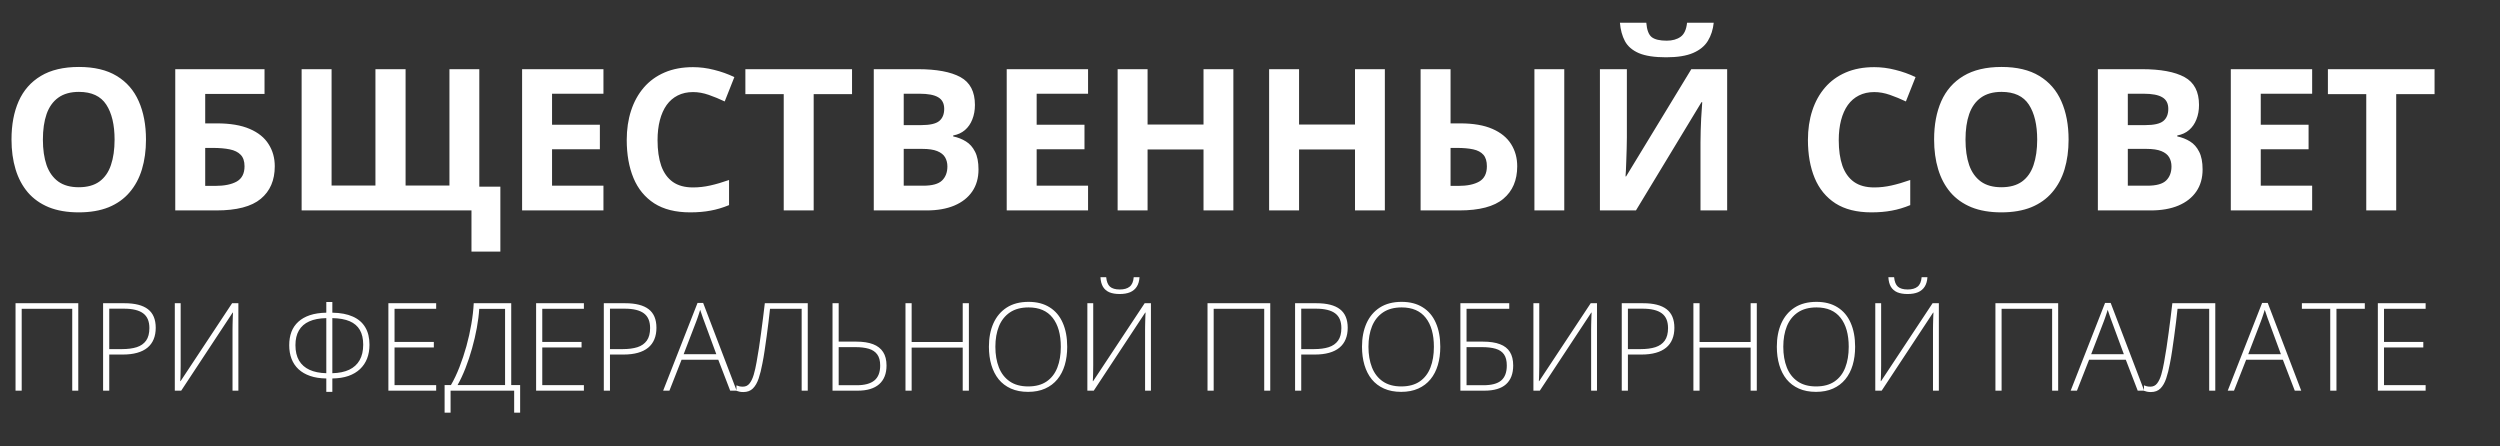
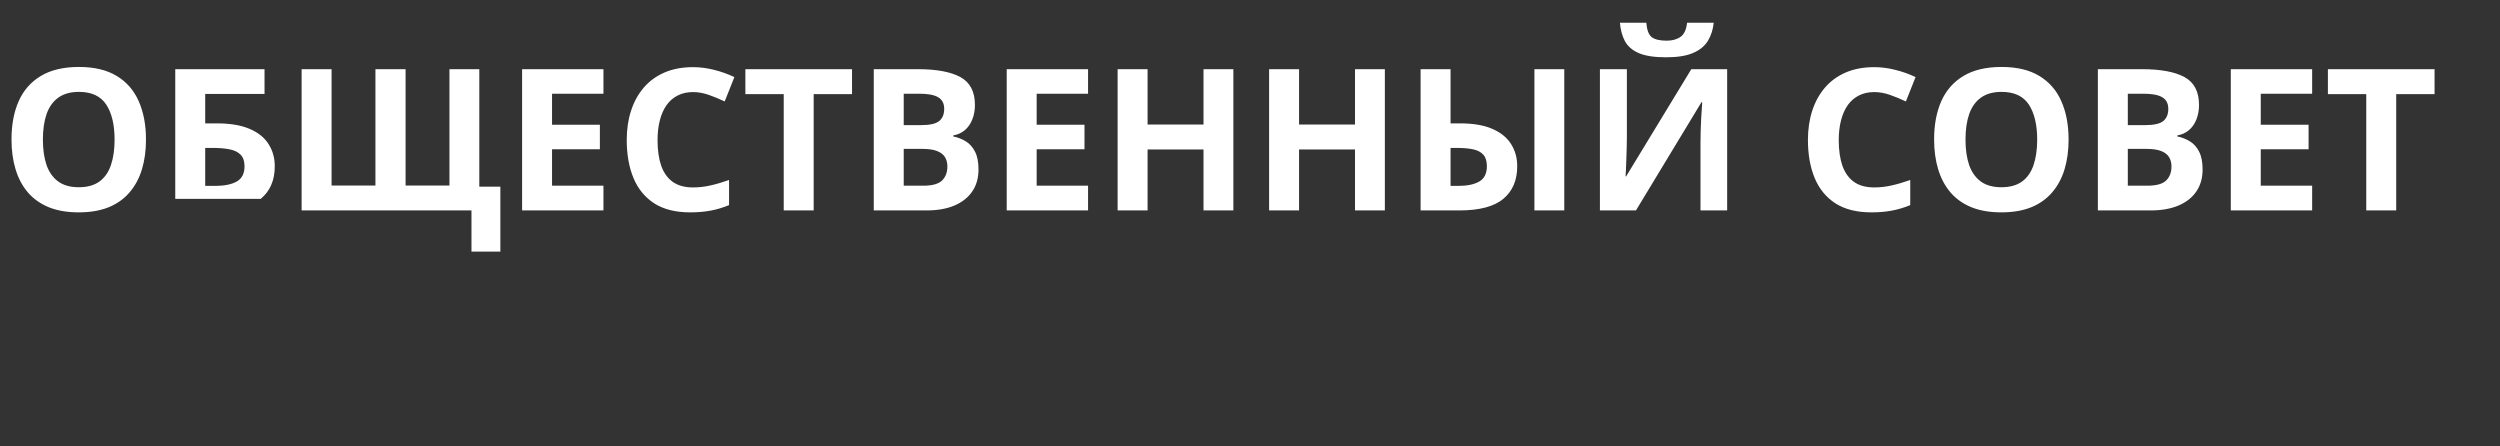
<svg xmlns="http://www.w3.org/2000/svg" width="796" height="142" viewBox="0 0 796 142" fill="none">
  <rect x="0" y="0" width="796" height="142" fill="#333333" stroke="none" />
-   <path d="M46.481 44.452C46.481 47.917 46.05 51.076 45.189 53.926C44.328 56.756 43.015 59.197 41.252 61.248C39.508 63.298 37.294 64.877 34.607 65.985C31.92 67.072 28.742 67.615 25.071 67.615C21.4 67.615 18.221 67.072 15.535 65.985C12.848 64.877 10.623 63.298 8.859 61.248C7.116 59.197 5.814 56.746 4.953 53.895C4.091 51.045 3.661 47.877 3.661 44.39C3.661 39.735 4.419 35.685 5.937 32.239C7.475 28.773 9.834 26.087 13.012 24.18C16.191 22.273 20.231 21.319 25.132 21.319C30.013 21.319 34.023 22.273 37.16 24.18C40.318 26.087 42.656 28.773 44.174 32.239C45.712 35.705 46.481 39.776 46.481 44.452ZM13.658 44.452C13.658 47.589 14.048 50.296 14.827 52.573C15.627 54.829 16.868 56.572 18.549 57.802C20.231 59.012 22.405 59.617 25.071 59.617C27.778 59.617 29.972 59.012 31.654 57.802C33.335 56.572 34.556 54.829 35.315 52.573C36.094 50.296 36.483 47.589 36.483 44.452C36.483 39.735 35.602 36.023 33.838 33.316C32.074 30.609 29.172 29.255 25.132 29.255C22.446 29.255 20.252 29.871 18.549 31.101C16.868 32.311 15.627 34.054 14.827 36.331C14.048 38.586 13.658 41.294 13.658 44.452ZM55.802 67V22.026H84.226V29.901H65.338V39.284H69.091C73.315 39.284 76.781 39.868 79.488 41.037C82.216 42.206 84.226 43.826 85.518 45.898C86.83 47.948 87.486 50.296 87.486 52.942C87.486 57.392 85.999 60.848 83.026 63.309C80.073 65.769 75.366 67 68.906 67H55.802ZM65.338 59.187H68.537C71.429 59.187 73.705 58.725 75.366 57.802C77.027 56.859 77.858 55.239 77.858 52.942C77.858 51.342 77.448 50.122 76.627 49.281C75.828 48.44 74.669 47.866 73.151 47.559C71.654 47.251 69.86 47.097 67.768 47.097H65.338V59.187ZM159.315 59.433V80.105H150.117V67H96.038V22.026H105.574V59.063H119.54V22.026H129.138V59.063H143.104V22.026H152.609V59.433H159.315ZM192.138 67H166.236V22.026H192.138V29.84H175.772V39.714H191V47.528H175.772V59.125H192.138V67ZM220.654 29.317C218.829 29.317 217.208 29.676 215.793 30.394C214.399 31.091 213.22 32.106 212.256 33.439C211.312 34.772 210.595 36.382 210.103 38.269C209.61 40.155 209.364 42.278 209.364 44.636C209.364 47.815 209.754 50.532 210.533 52.788C211.333 55.023 212.563 56.736 214.225 57.925C215.886 59.094 218.029 59.679 220.654 59.679C222.479 59.679 224.304 59.474 226.129 59.063C227.975 58.653 229.975 58.069 232.128 57.31V65.308C230.139 66.128 228.18 66.713 226.252 67.061C224.325 67.431 222.161 67.615 219.762 67.615C215.127 67.615 211.312 66.662 208.318 64.754C205.345 62.827 203.14 60.14 201.705 56.695C200.269 53.229 199.551 49.189 199.551 44.575C199.551 41.17 200.013 38.053 200.936 35.223C201.858 32.393 203.212 29.942 204.996 27.871C206.78 25.8 208.985 24.2 211.61 23.072C214.235 21.944 217.25 21.38 220.654 21.38C222.889 21.38 225.125 21.668 227.36 22.242C229.616 22.795 231.769 23.564 233.82 24.549L230.744 32.301C229.062 31.501 227.37 30.804 225.668 30.209C223.966 29.614 222.294 29.317 220.654 29.317ZM259.075 67H249.539V29.963H237.327V22.026H271.288V29.963H259.075V67ZM278.209 22.026H292.206C298.194 22.026 302.726 22.867 305.802 24.549C308.878 26.23 310.417 29.184 310.417 33.408C310.417 35.11 310.14 36.648 309.586 38.023C309.053 39.397 308.273 40.524 307.248 41.406C306.223 42.288 304.972 42.862 303.495 43.129V43.437C304.992 43.744 306.346 44.277 307.556 45.036C308.766 45.774 309.729 46.861 310.447 48.297C311.186 49.712 311.555 51.599 311.555 53.957C311.555 56.685 310.888 59.023 309.555 60.971C308.222 62.919 306.315 64.416 303.833 65.462C301.373 66.487 298.44 67 295.036 67H278.209V22.026ZM287.745 39.837H293.282C296.051 39.837 297.968 39.407 299.035 38.545C300.101 37.664 300.634 36.372 300.634 34.669C300.634 32.947 299.999 31.716 298.727 30.978C297.476 30.219 295.487 29.84 292.759 29.84H287.745V39.837ZM287.745 47.405V59.125H293.959C296.83 59.125 298.83 58.571 299.958 57.464C301.085 56.356 301.649 54.87 301.649 53.003C301.649 51.896 301.403 50.922 300.911 50.081C300.419 49.24 299.588 48.584 298.419 48.112C297.271 47.641 295.682 47.405 293.651 47.405H287.745ZM346.438 67H320.537V22.026H346.438V29.84H330.073V39.714H345.3V47.528H330.073V59.125H346.438V67ZM392.704 67H383.199V47.589H365.388V67H355.852V22.026H365.388V39.653H383.199V22.026H392.704V67ZM440.938 67H431.433V47.589H413.622V67H404.086V22.026H413.622V39.653H431.433V22.026H440.938V67ZM452.32 67V22.026H461.856V39.284H464.933C469.096 39.284 472.51 39.868 475.176 41.037C477.863 42.206 479.852 43.826 481.144 45.898C482.436 47.948 483.082 50.296 483.082 52.942C483.082 57.392 481.605 60.848 478.652 63.309C475.72 65.769 471.044 67 464.625 67H452.32ZM461.856 59.187H464.348C467.158 59.187 469.373 58.725 470.993 57.802C472.613 56.859 473.423 55.239 473.423 52.942C473.423 51.342 473.054 50.122 472.315 49.281C471.577 48.44 470.5 47.866 469.085 47.559C467.67 47.251 465.948 47.097 463.917 47.097H461.856V59.187ZM488.558 67V22.026H498.063V67H488.558ZM509.414 22.026H517.997V43.744C517.997 44.81 517.976 45.99 517.935 47.282C517.915 48.574 517.874 49.845 517.812 51.096C517.771 52.327 517.73 53.403 517.689 54.326C517.648 55.249 517.607 55.864 517.566 56.172H517.75L538.515 22.026H549.927V67H541.437V45.405C541.437 44.257 541.458 43.006 541.499 41.652C541.54 40.299 541.591 38.986 541.652 37.715C541.734 36.443 541.806 35.346 541.868 34.423C541.929 33.48 541.97 32.855 541.991 32.547H541.745L520.888 67H509.414V22.026ZM545.651 7.23C545.426 9.404 544.811 11.321 543.806 12.982C542.801 14.644 541.232 15.935 539.099 16.858C536.966 17.781 534.095 18.243 530.486 18.243C526.774 18.243 523.882 17.802 521.811 16.92C519.74 16.018 518.263 14.746 517.381 13.105C516.5 11.444 515.966 9.486 515.782 7.23H524.18C524.364 9.547 524.949 11.085 525.933 11.844C526.917 12.582 528.497 12.952 530.67 12.952C532.475 12.952 533.952 12.541 535.1 11.721C536.249 10.901 536.936 9.404 537.161 7.23H545.651ZM596.747 29.317C594.921 29.317 593.301 29.676 591.886 30.394C590.492 31.091 589.312 32.106 588.349 33.439C587.405 34.772 586.688 36.382 586.195 38.269C585.703 40.155 585.457 42.278 585.457 44.636C585.457 47.815 585.847 50.532 586.626 52.788C587.426 55.023 588.656 56.736 590.317 57.925C591.979 59.094 594.122 59.679 596.747 59.679C598.572 59.679 600.397 59.474 602.222 59.063C604.068 58.653 606.067 58.069 608.221 57.31V65.308C606.231 66.128 604.273 66.713 602.345 67.061C600.417 67.431 598.254 67.615 595.854 67.615C591.22 67.615 587.405 66.662 584.411 64.754C581.438 62.827 579.233 60.14 577.797 56.695C576.362 53.229 575.644 49.189 575.644 44.575C575.644 41.17 576.105 38.053 577.028 35.223C577.951 32.393 579.305 29.942 581.089 27.871C582.873 25.8 585.078 24.2 587.703 23.072C590.328 21.944 593.342 21.38 596.747 21.38C598.982 21.38 601.217 21.668 603.453 22.242C605.708 22.795 607.862 23.564 609.913 24.549L606.836 32.301C605.155 31.501 603.463 30.804 601.761 30.209C600.059 29.614 598.387 29.317 596.747 29.317ZM658.639 44.452C658.639 47.917 658.208 51.076 657.347 53.926C656.486 56.756 655.173 59.197 653.41 61.248C651.667 63.298 649.452 64.877 646.765 65.985C644.079 67.072 640.9 67.615 637.229 67.615C633.558 67.615 630.379 67.072 627.693 65.985C625.006 64.877 622.781 63.298 621.018 61.248C619.274 59.197 617.972 56.746 617.111 53.895C616.25 51.045 615.819 47.877 615.819 44.39C615.819 39.735 616.578 35.685 618.095 32.239C619.633 28.773 621.992 26.087 625.17 24.18C628.349 22.273 632.389 21.319 637.291 21.319C642.171 21.319 646.181 22.273 649.318 24.18C652.477 26.087 654.814 28.773 656.332 32.239C657.87 35.705 658.639 39.776 658.639 44.452ZM625.816 44.452C625.816 47.589 626.206 50.296 626.985 52.573C627.785 54.829 629.026 56.572 630.708 57.802C632.389 59.012 634.563 59.617 637.229 59.617C639.936 59.617 642.13 59.012 643.812 57.802C645.494 56.572 646.714 54.829 647.473 52.573C648.252 50.296 648.642 47.589 648.642 44.452C648.642 39.735 647.76 36.023 645.996 33.316C644.232 30.609 641.331 29.255 637.291 29.255C634.604 29.255 632.41 29.871 630.708 31.101C629.026 32.311 627.785 34.054 626.985 36.331C626.206 38.586 625.816 41.294 625.816 44.452ZM667.96 22.026H681.957C687.945 22.026 692.477 22.867 695.553 24.549C698.629 26.23 700.167 29.184 700.167 33.408C700.167 35.11 699.891 36.648 699.337 38.023C698.804 39.397 698.024 40.524 696.999 41.406C695.974 42.288 694.723 42.862 693.246 43.129V43.437C694.743 43.744 696.097 44.277 697.307 45.036C698.517 45.774 699.48 46.861 700.198 48.297C700.937 49.712 701.306 51.599 701.306 53.957C701.306 56.685 700.639 59.023 699.306 60.971C697.973 62.919 696.066 64.416 693.584 65.462C691.124 66.487 688.191 67 684.787 67H667.96V22.026ZM677.496 39.837H683.033C685.802 39.837 687.719 39.407 688.786 38.545C689.852 37.664 690.385 36.372 690.385 34.669C690.385 32.947 689.75 31.716 688.478 30.978C687.227 30.219 685.238 29.84 682.51 29.84H677.496V39.837ZM677.496 47.405V59.125H683.71C686.581 59.125 688.581 58.571 689.708 57.464C690.836 56.356 691.4 54.87 691.4 53.003C691.4 51.896 691.154 50.922 690.662 50.081C690.17 49.24 689.339 48.584 688.17 48.112C687.022 47.641 685.433 47.405 683.402 47.405H677.496ZM736.189 67H710.288V22.026H736.189V29.84H719.824V39.714H735.051V47.528H719.824V59.125H736.189V67ZM762.952 67H753.416V29.963H741.204V22.026H775.165V29.963H762.952V67Z" fill="white" />
-   <path d="M4.947 124.39V96.549H24.923V124.39H23V98.32H6.908V124.39H4.947ZM39.662 96.549C42.976 96.549 45.458 97.184 47.108 98.453C48.758 99.723 49.584 101.697 49.584 104.375C49.584 105.747 49.361 106.965 48.917 108.032C48.485 109.085 47.831 109.974 46.956 110.698C46.08 111.421 44.981 111.967 43.661 112.335C42.353 112.704 40.824 112.888 39.072 112.888H34.787V124.39H32.826V96.549H39.662ZM39.453 98.282H34.787V111.155H38.881C40.684 111.155 42.233 110.952 43.528 110.545C44.823 110.126 45.819 109.428 46.518 108.451C47.216 107.473 47.565 106.14 47.565 104.452C47.565 102.306 46.905 100.745 45.584 99.767C44.264 98.777 42.22 98.282 39.453 98.282ZM55.658 96.549H57.524V116.392C57.524 116.836 57.518 117.287 57.505 117.744C57.505 118.188 57.499 118.626 57.486 119.058C57.474 119.477 57.461 119.883 57.448 120.276C57.435 120.657 57.416 121.013 57.391 121.343H57.505L73.901 96.549H75.901V124.39H74.035V104.871C74.035 104.35 74.041 103.842 74.054 103.347C74.066 102.852 74.079 102.376 74.092 101.919C74.105 101.462 74.117 101.037 74.13 100.643C74.155 100.237 74.174 99.869 74.187 99.539H74.073L57.696 124.39H55.658V96.549ZM105.817 96.149V99.558C108.407 99.596 110.578 100.008 112.33 100.795C114.082 101.57 115.402 102.706 116.291 104.204C117.192 105.689 117.643 107.543 117.643 109.765C117.643 111.39 117.389 112.856 116.881 114.164C116.374 115.458 115.625 116.576 114.634 117.515C113.644 118.455 112.413 119.185 110.94 119.705C109.467 120.213 107.76 120.479 105.817 120.505V124.771H103.894V120.505C101.939 120.479 100.225 120.213 98.752 119.705C97.28 119.197 96.048 118.486 95.058 117.572C94.068 116.646 93.325 115.541 92.83 114.259C92.335 112.964 92.087 111.517 92.087 109.917C92.087 108.343 92.322 106.927 92.792 105.67C93.274 104.414 94.004 103.341 94.982 102.452C95.96 101.551 97.185 100.853 98.657 100.357C100.143 99.862 101.888 99.596 103.894 99.558V96.149H105.817ZM103.894 101.291C101.723 101.329 99.908 101.678 98.448 102.338C97.001 102.985 95.909 103.944 95.172 105.213C94.436 106.47 94.068 108.032 94.068 109.898C94.068 111.853 94.449 113.484 95.21 114.792C95.972 116.087 97.083 117.071 98.543 117.744C100.003 118.417 101.787 118.778 103.894 118.829V101.291ZM105.817 101.291V118.829C107.938 118.778 109.728 118.41 111.188 117.725C112.647 117.026 113.752 116.017 114.501 114.697C115.263 113.364 115.644 111.713 115.644 109.746C115.644 107.854 115.288 106.292 114.577 105.061C113.866 103.83 112.787 102.903 111.34 102.281C109.893 101.659 108.052 101.329 105.817 101.291ZM138.876 124.39H123.661V96.549H138.876V98.32H125.622V108.87H138.133V110.641H125.622V122.619H138.876V124.39ZM162.775 96.549V122.6H165.612V131.397H163.708V124.39H143.465V131.397H141.561V122.6H143.58C144.557 120.924 145.458 119.026 146.284 116.906C147.122 114.773 147.864 112.539 148.512 110.203C149.159 107.867 149.68 105.531 150.073 103.195C150.479 100.859 150.733 98.644 150.835 96.549H162.775ZM160.813 98.339H152.587C152.473 100.218 152.219 102.236 151.825 104.395C151.432 106.54 150.924 108.717 150.302 110.926C149.692 113.123 148.994 115.224 148.207 117.229C147.42 119.235 146.582 121.025 145.693 122.6H160.813V98.339ZM185.912 124.39H170.697V96.549H185.912V98.32H172.658V108.87H185.169V110.641H172.658V122.619H185.912V124.39ZM199.09 96.549C202.403 96.549 204.885 97.184 206.536 98.453C208.186 99.723 209.011 101.697 209.011 104.375C209.011 105.747 208.789 106.965 208.345 108.032C207.913 109.085 207.259 109.974 206.383 110.698C205.507 111.421 204.409 111.967 203.089 112.335C201.781 112.704 200.251 112.888 198.5 112.888H194.215V124.39H192.253V96.549H199.09ZM198.88 98.282H194.215V111.155H198.309C200.112 111.155 201.661 110.952 202.956 110.545C204.25 110.126 205.247 109.428 205.945 108.451C206.644 107.473 206.993 106.14 206.993 104.452C206.993 102.306 206.333 100.745 205.012 99.767C203.692 98.777 201.648 98.282 198.88 98.282ZM232.491 124.39L228.702 114.544H217.009L213.144 124.39H211.144L222.094 96.454H223.884L234.548 124.39H232.491ZM228.073 112.773L224.227 102.338C224.125 102.071 223.998 101.729 223.846 101.31C223.706 100.891 223.554 100.446 223.389 99.977C223.236 99.507 223.084 99.062 222.932 98.644C222.805 99.088 222.665 99.532 222.513 99.977C222.36 100.421 222.214 100.853 222.075 101.271C221.935 101.678 221.802 102.046 221.675 102.376L217.676 112.773H228.073ZM257.19 124.39H255.248V98.32H245.174C245.034 99.627 244.875 101.024 244.698 102.509C244.52 103.995 244.323 105.512 244.107 107.061C243.904 108.597 243.688 110.107 243.46 111.593C243.244 113.078 243.003 114.475 242.736 115.782C242.406 117.572 242.013 119.146 241.556 120.505C241.099 121.863 240.489 122.923 239.728 123.685C238.966 124.447 237.95 124.828 236.681 124.828C236.224 124.828 235.811 124.79 235.443 124.713C235.087 124.637 234.77 124.542 234.491 124.428V122.695C234.783 122.809 235.087 122.911 235.405 123C235.735 123.076 236.109 123.114 236.528 123.114C237.417 123.114 238.128 122.771 238.661 122.085C239.207 121.387 239.651 120.454 239.994 119.286C240.337 118.105 240.635 116.785 240.889 115.325C241.156 113.878 241.41 112.367 241.651 110.793C241.892 109.206 242.121 107.594 242.336 105.956C242.552 104.318 242.762 102.706 242.965 101.119C243.168 99.519 243.352 97.996 243.517 96.549H257.19V124.39ZM265.074 124.39V96.549H267.035V108.774H272.634C274.779 108.774 276.563 109.047 277.985 109.593C279.407 110.139 280.473 110.971 281.184 112.088C281.908 113.205 282.27 114.633 282.27 116.373C282.27 118.962 281.489 120.949 279.927 122.333C278.366 123.704 276.081 124.39 273.072 124.39H265.074ZM267.035 122.657H272.786C275.287 122.657 277.153 122.155 278.385 121.152C279.629 120.137 280.251 118.543 280.251 116.373C280.251 114.862 279.934 113.681 279.299 112.831C278.677 111.98 277.775 111.383 276.595 111.041C275.427 110.698 274.018 110.526 272.367 110.526H267.035V122.657ZM308.492 124.39H306.53V110.679H290.268V124.39H288.306V96.549H290.268V108.889H306.53V96.549H308.492V124.39ZM339.798 110.431C339.798 112.551 339.538 114.487 339.018 116.239C338.497 117.991 337.716 119.502 336.675 120.771C335.634 122.041 334.333 123.025 332.771 123.723C331.223 124.421 329.414 124.771 327.344 124.771C325.262 124.771 323.44 124.421 321.879 123.723C320.317 123.025 319.016 122.041 317.975 120.771C316.947 119.489 316.172 117.972 315.652 116.22C315.131 114.456 314.871 112.513 314.871 110.393C314.871 107.575 315.347 105.093 316.299 102.947C317.264 100.802 318.68 99.126 320.546 97.92C322.425 96.714 324.742 96.111 327.497 96.111C330.137 96.111 332.372 96.689 334.2 97.844C336.041 98.986 337.431 100.63 338.37 102.776C339.322 104.909 339.798 107.46 339.798 110.431ZM316.928 110.412C316.928 112.9 317.302 115.097 318.051 117.001C318.8 118.893 319.949 120.372 321.498 121.438C323.047 122.504 325.002 123.038 327.363 123.038C329.75 123.038 331.711 122.511 333.248 121.457C334.784 120.403 335.92 118.931 336.656 117.039C337.393 115.147 337.761 112.945 337.761 110.431C337.761 106.458 336.891 103.373 335.152 101.176C333.425 98.98 330.874 97.882 327.497 97.882C325.123 97.882 323.148 98.409 321.574 99.462C320.013 100.516 318.845 101.982 318.07 103.861C317.309 105.74 316.928 107.924 316.928 110.412ZM346.216 96.549H348.082V116.392C348.082 116.836 348.076 117.287 348.063 117.744C348.063 118.188 348.057 118.626 348.044 119.058C348.031 119.477 348.019 119.883 348.006 120.276C347.993 120.657 347.974 121.013 347.949 121.343H348.063L364.459 96.549H366.458V124.39H364.592V104.871C364.592 104.35 364.599 103.842 364.611 103.347C364.624 102.852 364.637 102.376 364.649 101.919C364.662 101.462 364.675 101.037 364.688 100.643C364.713 100.237 364.732 99.869 364.745 99.539H364.63L348.253 124.39H346.216V96.549ZM362.821 88.265C362.745 89.484 362.453 90.487 361.945 91.274C361.45 92.061 360.746 92.651 359.832 93.045C358.917 93.426 357.813 93.616 356.518 93.616C355.21 93.616 354.112 93.432 353.224 93.064C352.348 92.683 351.668 92.099 351.186 91.312C350.716 90.512 350.45 89.497 350.386 88.265H352.214C352.341 89.662 352.741 90.665 353.414 91.274C354.1 91.871 355.141 92.169 356.537 92.169C357.896 92.169 358.943 91.871 359.679 91.274C360.428 90.677 360.86 89.674 360.974 88.265H362.821ZM384.473 124.39V96.549H404.449V124.39H402.526V98.32H386.435V124.39H384.473ZM419.188 96.549C422.502 96.549 424.984 97.184 426.634 98.453C428.285 99.723 429.11 101.697 429.11 104.375C429.11 105.747 428.888 106.965 428.443 108.032C428.012 109.085 427.358 109.974 426.482 110.698C425.606 111.421 424.508 111.967 423.188 112.335C421.88 112.704 420.35 112.888 418.598 112.888H414.313V124.39H412.352V96.549H419.188ZM418.979 98.282H414.313V111.155H418.408C420.21 111.155 421.759 110.952 423.054 110.545C424.349 110.126 425.346 109.428 426.044 108.451C426.742 107.473 427.091 106.14 427.091 104.452C427.091 102.306 426.431 100.745 425.111 99.767C423.791 98.777 421.747 98.282 418.979 98.282ZM458.588 110.431C458.588 112.551 458.328 114.487 457.808 116.239C457.287 117.991 456.506 119.502 455.465 120.771C454.424 122.041 453.123 123.025 451.562 123.723C450.013 124.421 448.204 124.771 446.134 124.771C444.052 124.771 442.23 124.421 440.669 123.723C439.107 123.025 437.806 122.041 436.765 120.771C435.737 119.489 434.962 117.972 434.442 116.22C433.921 114.456 433.661 112.513 433.661 110.393C433.661 107.575 434.137 105.093 435.089 102.947C436.054 100.802 437.47 99.126 439.336 97.92C441.215 96.714 443.532 96.111 446.287 96.111C448.927 96.111 451.162 96.689 452.99 97.844C454.831 98.986 456.221 100.63 457.16 102.776C458.112 104.909 458.588 107.46 458.588 110.431ZM435.718 110.412C435.718 112.9 436.092 115.097 436.841 117.001C437.59 118.893 438.739 120.372 440.288 121.438C441.837 122.504 443.792 123.038 446.153 123.038C448.54 123.038 450.501 122.511 452.038 121.457C453.574 120.403 454.71 118.931 455.446 117.039C456.183 115.147 456.551 112.945 456.551 110.431C456.551 106.458 455.681 103.373 453.942 101.176C452.215 98.98 449.664 97.882 446.287 97.882C443.913 97.882 441.938 98.409 440.364 99.462C438.803 100.516 437.635 101.982 436.86 103.861C436.099 105.74 435.718 107.924 435.718 110.412ZM464.987 124.39V96.549H480.545V98.32H466.948V108.774H472.147C474.356 108.774 476.171 109.047 477.593 109.593C479.015 110.126 480.069 110.952 480.754 112.069C481.453 113.186 481.802 114.621 481.802 116.373C481.802 118.988 481.04 120.981 479.517 122.352C478.006 123.71 475.702 124.39 472.604 124.39H464.987ZM466.948 122.657H472.318C474.908 122.657 476.793 122.155 477.974 121.152C479.167 120.137 479.764 118.543 479.764 116.373C479.764 114.862 479.466 113.681 478.869 112.831C478.272 111.98 477.384 111.383 476.203 111.041C475.035 110.698 473.588 110.526 471.861 110.526H466.948V122.657ZM488.238 96.549H490.104V116.392C490.104 116.836 490.098 117.287 490.085 117.744C490.085 118.188 490.079 118.626 490.066 119.058C490.054 119.477 490.041 119.883 490.028 120.276C490.016 120.657 489.997 121.013 489.971 121.343H490.085L506.481 96.549H508.481V124.39H506.615V104.871C506.615 104.35 506.621 103.842 506.634 103.347C506.646 102.852 506.659 102.376 506.672 101.919C506.685 101.462 506.697 101.037 506.71 100.643C506.735 100.237 506.754 99.869 506.767 99.539H506.653L490.276 124.39H488.238V96.549ZM523.201 96.549C526.515 96.549 528.997 97.184 530.647 98.453C532.297 99.723 533.123 101.697 533.123 104.375C533.123 105.747 532.9 106.965 532.456 108.032C532.024 109.085 531.371 109.974 530.495 110.698C529.619 111.421 528.521 111.967 527.2 112.335C525.893 112.704 524.363 112.888 522.611 112.888H518.326V124.39H516.365V96.549H523.201ZM522.992 98.282H518.326V111.155H522.42C524.223 111.155 525.772 110.952 527.067 110.545C528.362 110.126 529.358 109.428 530.057 108.451C530.755 107.473 531.104 106.14 531.104 104.452C531.104 102.306 530.444 100.745 529.124 99.767C527.803 98.777 525.759 98.282 522.992 98.282ZM559.364 124.39H557.402V110.679H541.14V124.39H539.178V96.549H541.14V108.889H557.402V96.549H559.364V124.39ZM590.67 110.431C590.67 112.551 590.41 114.487 589.89 116.239C589.369 117.991 588.588 119.502 587.547 120.771C586.506 122.041 585.205 123.025 583.644 123.723C582.095 124.421 580.286 124.771 578.216 124.771C576.134 124.771 574.312 124.421 572.751 123.723C571.189 123.025 569.888 122.041 568.847 120.771C567.819 119.489 567.044 117.972 566.524 116.22C566.003 114.456 565.743 112.513 565.743 110.393C565.743 107.575 566.219 105.093 567.171 102.947C568.136 100.802 569.552 99.126 571.418 97.92C573.297 96.714 575.614 96.111 578.369 96.111C581.009 96.111 583.244 96.689 585.072 97.844C586.913 98.986 588.303 100.63 589.242 102.776C590.194 104.909 590.67 107.46 590.67 110.431ZM567.8 110.412C567.8 112.9 568.174 115.097 568.923 117.001C569.672 118.893 570.821 120.372 572.37 121.438C573.919 122.504 575.874 123.038 578.235 123.038C580.622 123.038 582.583 122.511 584.12 121.457C585.656 120.403 586.792 118.931 587.528 117.039C588.265 115.147 588.633 112.945 588.633 110.431C588.633 106.458 587.763 103.373 586.024 101.176C584.297 98.98 581.746 97.882 578.369 97.882C575.995 97.882 574.021 98.409 572.446 99.462C570.885 100.516 569.717 101.982 568.942 103.861C568.181 105.74 567.8 107.924 567.8 110.412ZM597.088 96.549H598.954V116.392C598.954 116.836 598.948 117.287 598.935 117.744C598.935 118.188 598.929 118.626 598.916 119.058C598.903 119.477 598.891 119.883 598.878 120.276C598.865 120.657 598.846 121.013 598.821 121.343H598.935L615.331 96.549H617.331V124.39H615.464V104.871C615.464 104.35 615.471 103.842 615.483 103.347C615.496 102.852 615.509 102.376 615.521 101.919C615.534 101.462 615.547 101.037 615.56 100.643C615.585 100.237 615.604 99.869 615.617 99.539H615.502L599.125 124.39H597.088V96.549ZM613.693 88.265C613.617 89.484 613.325 90.487 612.817 91.274C612.322 92.061 611.618 92.651 610.704 93.045C609.79 93.426 608.685 93.616 607.39 93.616C606.083 93.616 604.984 93.432 604.096 93.064C603.22 92.683 602.541 92.099 602.058 91.312C601.588 90.512 601.322 89.497 601.258 88.265H603.086C603.213 89.662 603.613 90.665 604.286 91.274C604.972 91.871 606.013 92.169 607.409 92.169C608.768 92.169 609.815 91.871 610.551 91.274C611.3 90.677 611.732 89.674 611.846 88.265H613.693ZM635.345 124.39V96.549H655.321V124.39H653.398V98.32H637.307V124.39H635.345ZM680.648 124.39L676.859 114.544H665.167L661.301 124.39H659.301L670.251 96.454H672.041L682.705 124.39H680.648ZM676.23 112.773L672.384 102.338C672.282 102.071 672.155 101.729 672.003 101.31C671.863 100.891 671.711 100.446 671.546 99.977C671.394 99.507 671.241 99.062 671.089 98.644C670.962 99.088 670.822 99.532 670.67 99.977C670.518 100.421 670.372 100.853 670.232 101.271C670.092 101.678 669.959 102.046 669.832 102.376L665.833 112.773H676.23ZM705.347 124.39H703.405V98.32H693.331C693.191 99.627 693.033 101.024 692.855 102.509C692.677 103.995 692.48 105.512 692.265 107.061C692.062 108.597 691.846 110.107 691.617 111.593C691.401 113.078 691.16 114.475 690.894 115.782C690.563 117.572 690.17 119.146 689.713 120.505C689.256 121.863 688.646 122.923 687.885 123.685C687.123 124.447 686.107 124.828 684.838 124.828C684.381 124.828 683.968 124.79 683.6 124.713C683.245 124.637 682.927 124.542 682.648 124.428V122.695C682.94 122.809 683.245 122.911 683.562 123C683.892 123.076 684.267 123.114 684.686 123.114C685.574 123.114 686.285 122.771 686.818 122.085C687.364 121.387 687.809 120.454 688.151 119.286C688.494 118.105 688.792 116.785 689.046 115.325C689.313 113.878 689.567 112.367 689.808 110.793C690.049 109.206 690.278 107.594 690.494 105.956C690.709 104.318 690.919 102.706 691.122 101.119C691.325 99.519 691.509 97.996 691.674 96.549H705.347V124.39ZM730.655 124.39L726.866 114.544H715.173L711.308 124.39H709.308L720.258 96.454H722.048L732.712 124.39H730.655ZM726.237 112.773L722.391 102.338C722.289 102.071 722.162 101.729 722.01 101.31C721.87 100.891 721.718 100.446 721.553 99.977C721.4 99.507 721.248 99.062 721.096 98.644C720.969 99.088 720.829 99.532 720.677 99.977C720.524 100.421 720.378 100.853 720.239 101.271C720.099 101.678 719.966 102.046 719.839 102.376L715.84 112.773H726.237ZM743.928 124.39H741.948V98.32H732.921V96.549H752.955V98.32H743.928V124.39ZM772.321 124.39H757.106V96.549H772.321V98.32H759.067V108.87H771.579V110.641H759.067V122.619H772.321V124.39Z" fill="white" />
+   <path d="M46.481 44.452C46.481 47.917 46.05 51.076 45.189 53.926C44.328 56.756 43.015 59.197 41.252 61.248C39.508 63.298 37.294 64.877 34.607 65.985C31.92 67.072 28.742 67.615 25.071 67.615C21.4 67.615 18.221 67.072 15.535 65.985C12.848 64.877 10.623 63.298 8.859 61.248C7.116 59.197 5.814 56.746 4.953 53.895C4.091 51.045 3.661 47.877 3.661 44.39C3.661 39.735 4.419 35.685 5.937 32.239C7.475 28.773 9.834 26.087 13.012 24.18C16.191 22.273 20.231 21.319 25.132 21.319C30.013 21.319 34.023 22.273 37.16 24.18C40.318 26.087 42.656 28.773 44.174 32.239C45.712 35.705 46.481 39.776 46.481 44.452ZM13.658 44.452C13.658 47.589 14.048 50.296 14.827 52.573C15.627 54.829 16.868 56.572 18.549 57.802C20.231 59.012 22.405 59.617 25.071 59.617C27.778 59.617 29.972 59.012 31.654 57.802C33.335 56.572 34.556 54.829 35.315 52.573C36.094 50.296 36.483 47.589 36.483 44.452C36.483 39.735 35.602 36.023 33.838 33.316C32.074 30.609 29.172 29.255 25.132 29.255C22.446 29.255 20.252 29.871 18.549 31.101C16.868 32.311 15.627 34.054 14.827 36.331C14.048 38.586 13.658 41.294 13.658 44.452ZM55.802 67V22.026H84.226V29.901H65.338V39.284H69.091C73.315 39.284 76.781 39.868 79.488 41.037C82.216 42.206 84.226 43.826 85.518 45.898C86.83 47.948 87.486 50.296 87.486 52.942C87.486 57.392 85.999 60.848 83.026 63.309H55.802ZM65.338 59.187H68.537C71.429 59.187 73.705 58.725 75.366 57.802C77.027 56.859 77.858 55.239 77.858 52.942C77.858 51.342 77.448 50.122 76.627 49.281C75.828 48.44 74.669 47.866 73.151 47.559C71.654 47.251 69.86 47.097 67.768 47.097H65.338V59.187ZM159.315 59.433V80.105H150.117V67H96.038V22.026H105.574V59.063H119.54V22.026H129.138V59.063H143.104V22.026H152.609V59.433H159.315ZM192.138 67H166.236V22.026H192.138V29.84H175.772V39.714H191V47.528H175.772V59.125H192.138V67ZM220.654 29.317C218.829 29.317 217.208 29.676 215.793 30.394C214.399 31.091 213.22 32.106 212.256 33.439C211.312 34.772 210.595 36.382 210.103 38.269C209.61 40.155 209.364 42.278 209.364 44.636C209.364 47.815 209.754 50.532 210.533 52.788C211.333 55.023 212.563 56.736 214.225 57.925C215.886 59.094 218.029 59.679 220.654 59.679C222.479 59.679 224.304 59.474 226.129 59.063C227.975 58.653 229.975 58.069 232.128 57.31V65.308C230.139 66.128 228.18 66.713 226.252 67.061C224.325 67.431 222.161 67.615 219.762 67.615C215.127 67.615 211.312 66.662 208.318 64.754C205.345 62.827 203.14 60.14 201.705 56.695C200.269 53.229 199.551 49.189 199.551 44.575C199.551 41.17 200.013 38.053 200.936 35.223C201.858 32.393 203.212 29.942 204.996 27.871C206.78 25.8 208.985 24.2 211.61 23.072C214.235 21.944 217.25 21.38 220.654 21.38C222.889 21.38 225.125 21.668 227.36 22.242C229.616 22.795 231.769 23.564 233.82 24.549L230.744 32.301C229.062 31.501 227.37 30.804 225.668 30.209C223.966 29.614 222.294 29.317 220.654 29.317ZM259.075 67H249.539V29.963H237.327V22.026H271.288V29.963H259.075V67ZM278.209 22.026H292.206C298.194 22.026 302.726 22.867 305.802 24.549C308.878 26.23 310.417 29.184 310.417 33.408C310.417 35.11 310.14 36.648 309.586 38.023C309.053 39.397 308.273 40.524 307.248 41.406C306.223 42.288 304.972 42.862 303.495 43.129V43.437C304.992 43.744 306.346 44.277 307.556 45.036C308.766 45.774 309.729 46.861 310.447 48.297C311.186 49.712 311.555 51.599 311.555 53.957C311.555 56.685 310.888 59.023 309.555 60.971C308.222 62.919 306.315 64.416 303.833 65.462C301.373 66.487 298.44 67 295.036 67H278.209V22.026ZM287.745 39.837H293.282C296.051 39.837 297.968 39.407 299.035 38.545C300.101 37.664 300.634 36.372 300.634 34.669C300.634 32.947 299.999 31.716 298.727 30.978C297.476 30.219 295.487 29.84 292.759 29.84H287.745V39.837ZM287.745 47.405V59.125H293.959C296.83 59.125 298.83 58.571 299.958 57.464C301.085 56.356 301.649 54.87 301.649 53.003C301.649 51.896 301.403 50.922 300.911 50.081C300.419 49.24 299.588 48.584 298.419 48.112C297.271 47.641 295.682 47.405 293.651 47.405H287.745ZM346.438 67H320.537V22.026H346.438V29.84H330.073V39.714H345.3V47.528H330.073V59.125H346.438V67ZM392.704 67H383.199V47.589H365.388V67H355.852V22.026H365.388V39.653H383.199V22.026H392.704V67ZM440.938 67H431.433V47.589H413.622V67H404.086V22.026H413.622V39.653H431.433V22.026H440.938V67ZM452.32 67V22.026H461.856V39.284H464.933C469.096 39.284 472.51 39.868 475.176 41.037C477.863 42.206 479.852 43.826 481.144 45.898C482.436 47.948 483.082 50.296 483.082 52.942C483.082 57.392 481.605 60.848 478.652 63.309C475.72 65.769 471.044 67 464.625 67H452.32ZM461.856 59.187H464.348C467.158 59.187 469.373 58.725 470.993 57.802C472.613 56.859 473.423 55.239 473.423 52.942C473.423 51.342 473.054 50.122 472.315 49.281C471.577 48.44 470.5 47.866 469.085 47.559C467.67 47.251 465.948 47.097 463.917 47.097H461.856V59.187ZM488.558 67V22.026H498.063V67H488.558ZM509.414 22.026H517.997V43.744C517.997 44.81 517.976 45.99 517.935 47.282C517.915 48.574 517.874 49.845 517.812 51.096C517.771 52.327 517.73 53.403 517.689 54.326C517.648 55.249 517.607 55.864 517.566 56.172H517.75L538.515 22.026H549.927V67H541.437V45.405C541.437 44.257 541.458 43.006 541.499 41.652C541.54 40.299 541.591 38.986 541.652 37.715C541.734 36.443 541.806 35.346 541.868 34.423C541.929 33.48 541.97 32.855 541.991 32.547H541.745L520.888 67H509.414V22.026ZM545.651 7.23C545.426 9.404 544.811 11.321 543.806 12.982C542.801 14.644 541.232 15.935 539.099 16.858C536.966 17.781 534.095 18.243 530.486 18.243C526.774 18.243 523.882 17.802 521.811 16.92C519.74 16.018 518.263 14.746 517.381 13.105C516.5 11.444 515.966 9.486 515.782 7.23H524.18C524.364 9.547 524.949 11.085 525.933 11.844C526.917 12.582 528.497 12.952 530.67 12.952C532.475 12.952 533.952 12.541 535.1 11.721C536.249 10.901 536.936 9.404 537.161 7.23H545.651ZM596.747 29.317C594.921 29.317 593.301 29.676 591.886 30.394C590.492 31.091 589.312 32.106 588.349 33.439C587.405 34.772 586.688 36.382 586.195 38.269C585.703 40.155 585.457 42.278 585.457 44.636C585.457 47.815 585.847 50.532 586.626 52.788C587.426 55.023 588.656 56.736 590.317 57.925C591.979 59.094 594.122 59.679 596.747 59.679C598.572 59.679 600.397 59.474 602.222 59.063C604.068 58.653 606.067 58.069 608.221 57.31V65.308C606.231 66.128 604.273 66.713 602.345 67.061C600.417 67.431 598.254 67.615 595.854 67.615C591.22 67.615 587.405 66.662 584.411 64.754C581.438 62.827 579.233 60.14 577.797 56.695C576.362 53.229 575.644 49.189 575.644 44.575C575.644 41.17 576.105 38.053 577.028 35.223C577.951 32.393 579.305 29.942 581.089 27.871C582.873 25.8 585.078 24.2 587.703 23.072C590.328 21.944 593.342 21.38 596.747 21.38C598.982 21.38 601.217 21.668 603.453 22.242C605.708 22.795 607.862 23.564 609.913 24.549L606.836 32.301C605.155 31.501 603.463 30.804 601.761 30.209C600.059 29.614 598.387 29.317 596.747 29.317ZM658.639 44.452C658.639 47.917 658.208 51.076 657.347 53.926C656.486 56.756 655.173 59.197 653.41 61.248C651.667 63.298 649.452 64.877 646.765 65.985C644.079 67.072 640.9 67.615 637.229 67.615C633.558 67.615 630.379 67.072 627.693 65.985C625.006 64.877 622.781 63.298 621.018 61.248C619.274 59.197 617.972 56.746 617.111 53.895C616.25 51.045 615.819 47.877 615.819 44.39C615.819 39.735 616.578 35.685 618.095 32.239C619.633 28.773 621.992 26.087 625.17 24.18C628.349 22.273 632.389 21.319 637.291 21.319C642.171 21.319 646.181 22.273 649.318 24.18C652.477 26.087 654.814 28.773 656.332 32.239C657.87 35.705 658.639 39.776 658.639 44.452ZM625.816 44.452C625.816 47.589 626.206 50.296 626.985 52.573C627.785 54.829 629.026 56.572 630.708 57.802C632.389 59.012 634.563 59.617 637.229 59.617C639.936 59.617 642.13 59.012 643.812 57.802C645.494 56.572 646.714 54.829 647.473 52.573C648.252 50.296 648.642 47.589 648.642 44.452C648.642 39.735 647.76 36.023 645.996 33.316C644.232 30.609 641.331 29.255 637.291 29.255C634.604 29.255 632.41 29.871 630.708 31.101C629.026 32.311 627.785 34.054 626.985 36.331C626.206 38.586 625.816 41.294 625.816 44.452ZM667.96 22.026H681.957C687.945 22.026 692.477 22.867 695.553 24.549C698.629 26.23 700.167 29.184 700.167 33.408C700.167 35.11 699.891 36.648 699.337 38.023C698.804 39.397 698.024 40.524 696.999 41.406C695.974 42.288 694.723 42.862 693.246 43.129V43.437C694.743 43.744 696.097 44.277 697.307 45.036C698.517 45.774 699.48 46.861 700.198 48.297C700.937 49.712 701.306 51.599 701.306 53.957C701.306 56.685 700.639 59.023 699.306 60.971C697.973 62.919 696.066 64.416 693.584 65.462C691.124 66.487 688.191 67 684.787 67H667.96V22.026ZM677.496 39.837H683.033C685.802 39.837 687.719 39.407 688.786 38.545C689.852 37.664 690.385 36.372 690.385 34.669C690.385 32.947 689.75 31.716 688.478 30.978C687.227 30.219 685.238 29.84 682.51 29.84H677.496V39.837ZM677.496 47.405V59.125H683.71C686.581 59.125 688.581 58.571 689.708 57.464C690.836 56.356 691.4 54.87 691.4 53.003C691.4 51.896 691.154 50.922 690.662 50.081C690.17 49.24 689.339 48.584 688.17 48.112C687.022 47.641 685.433 47.405 683.402 47.405H677.496ZM736.189 67H710.288V22.026H736.189V29.84H719.824V39.714H735.051V47.528H719.824V59.125H736.189V67ZM762.952 67H753.416V29.963H741.204V22.026H775.165V29.963H762.952V67Z" fill="white" />
</svg>